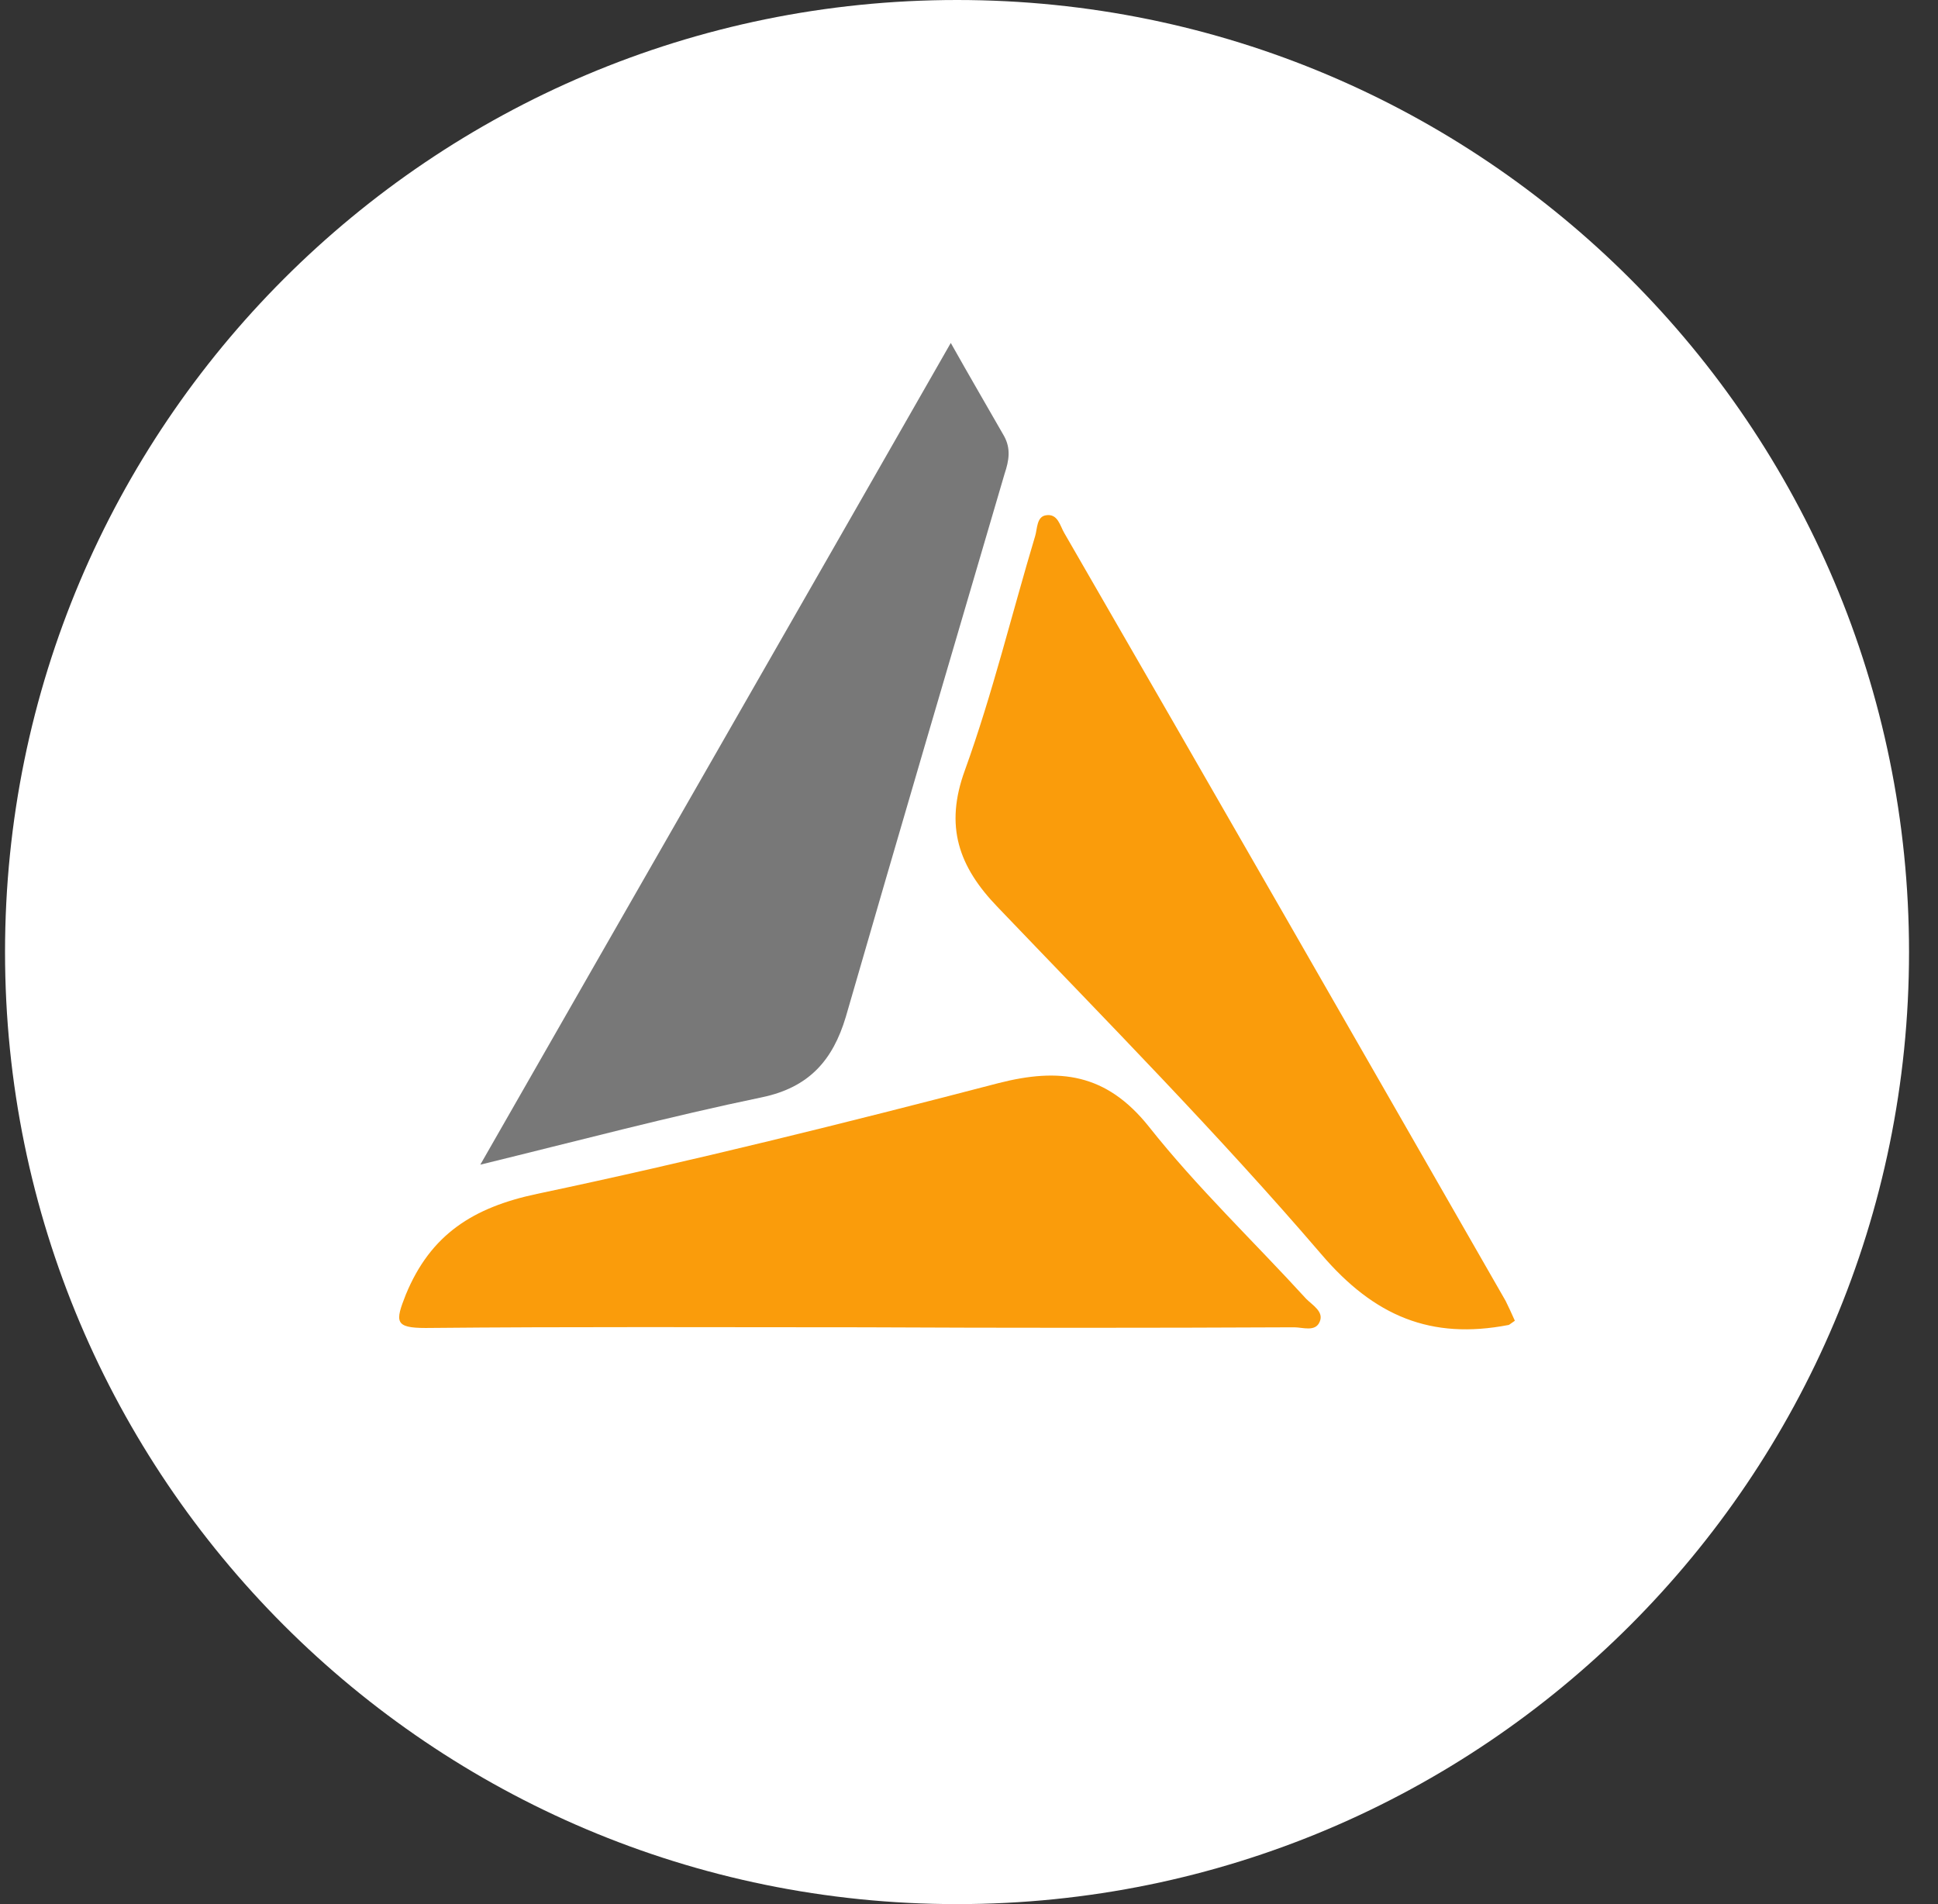
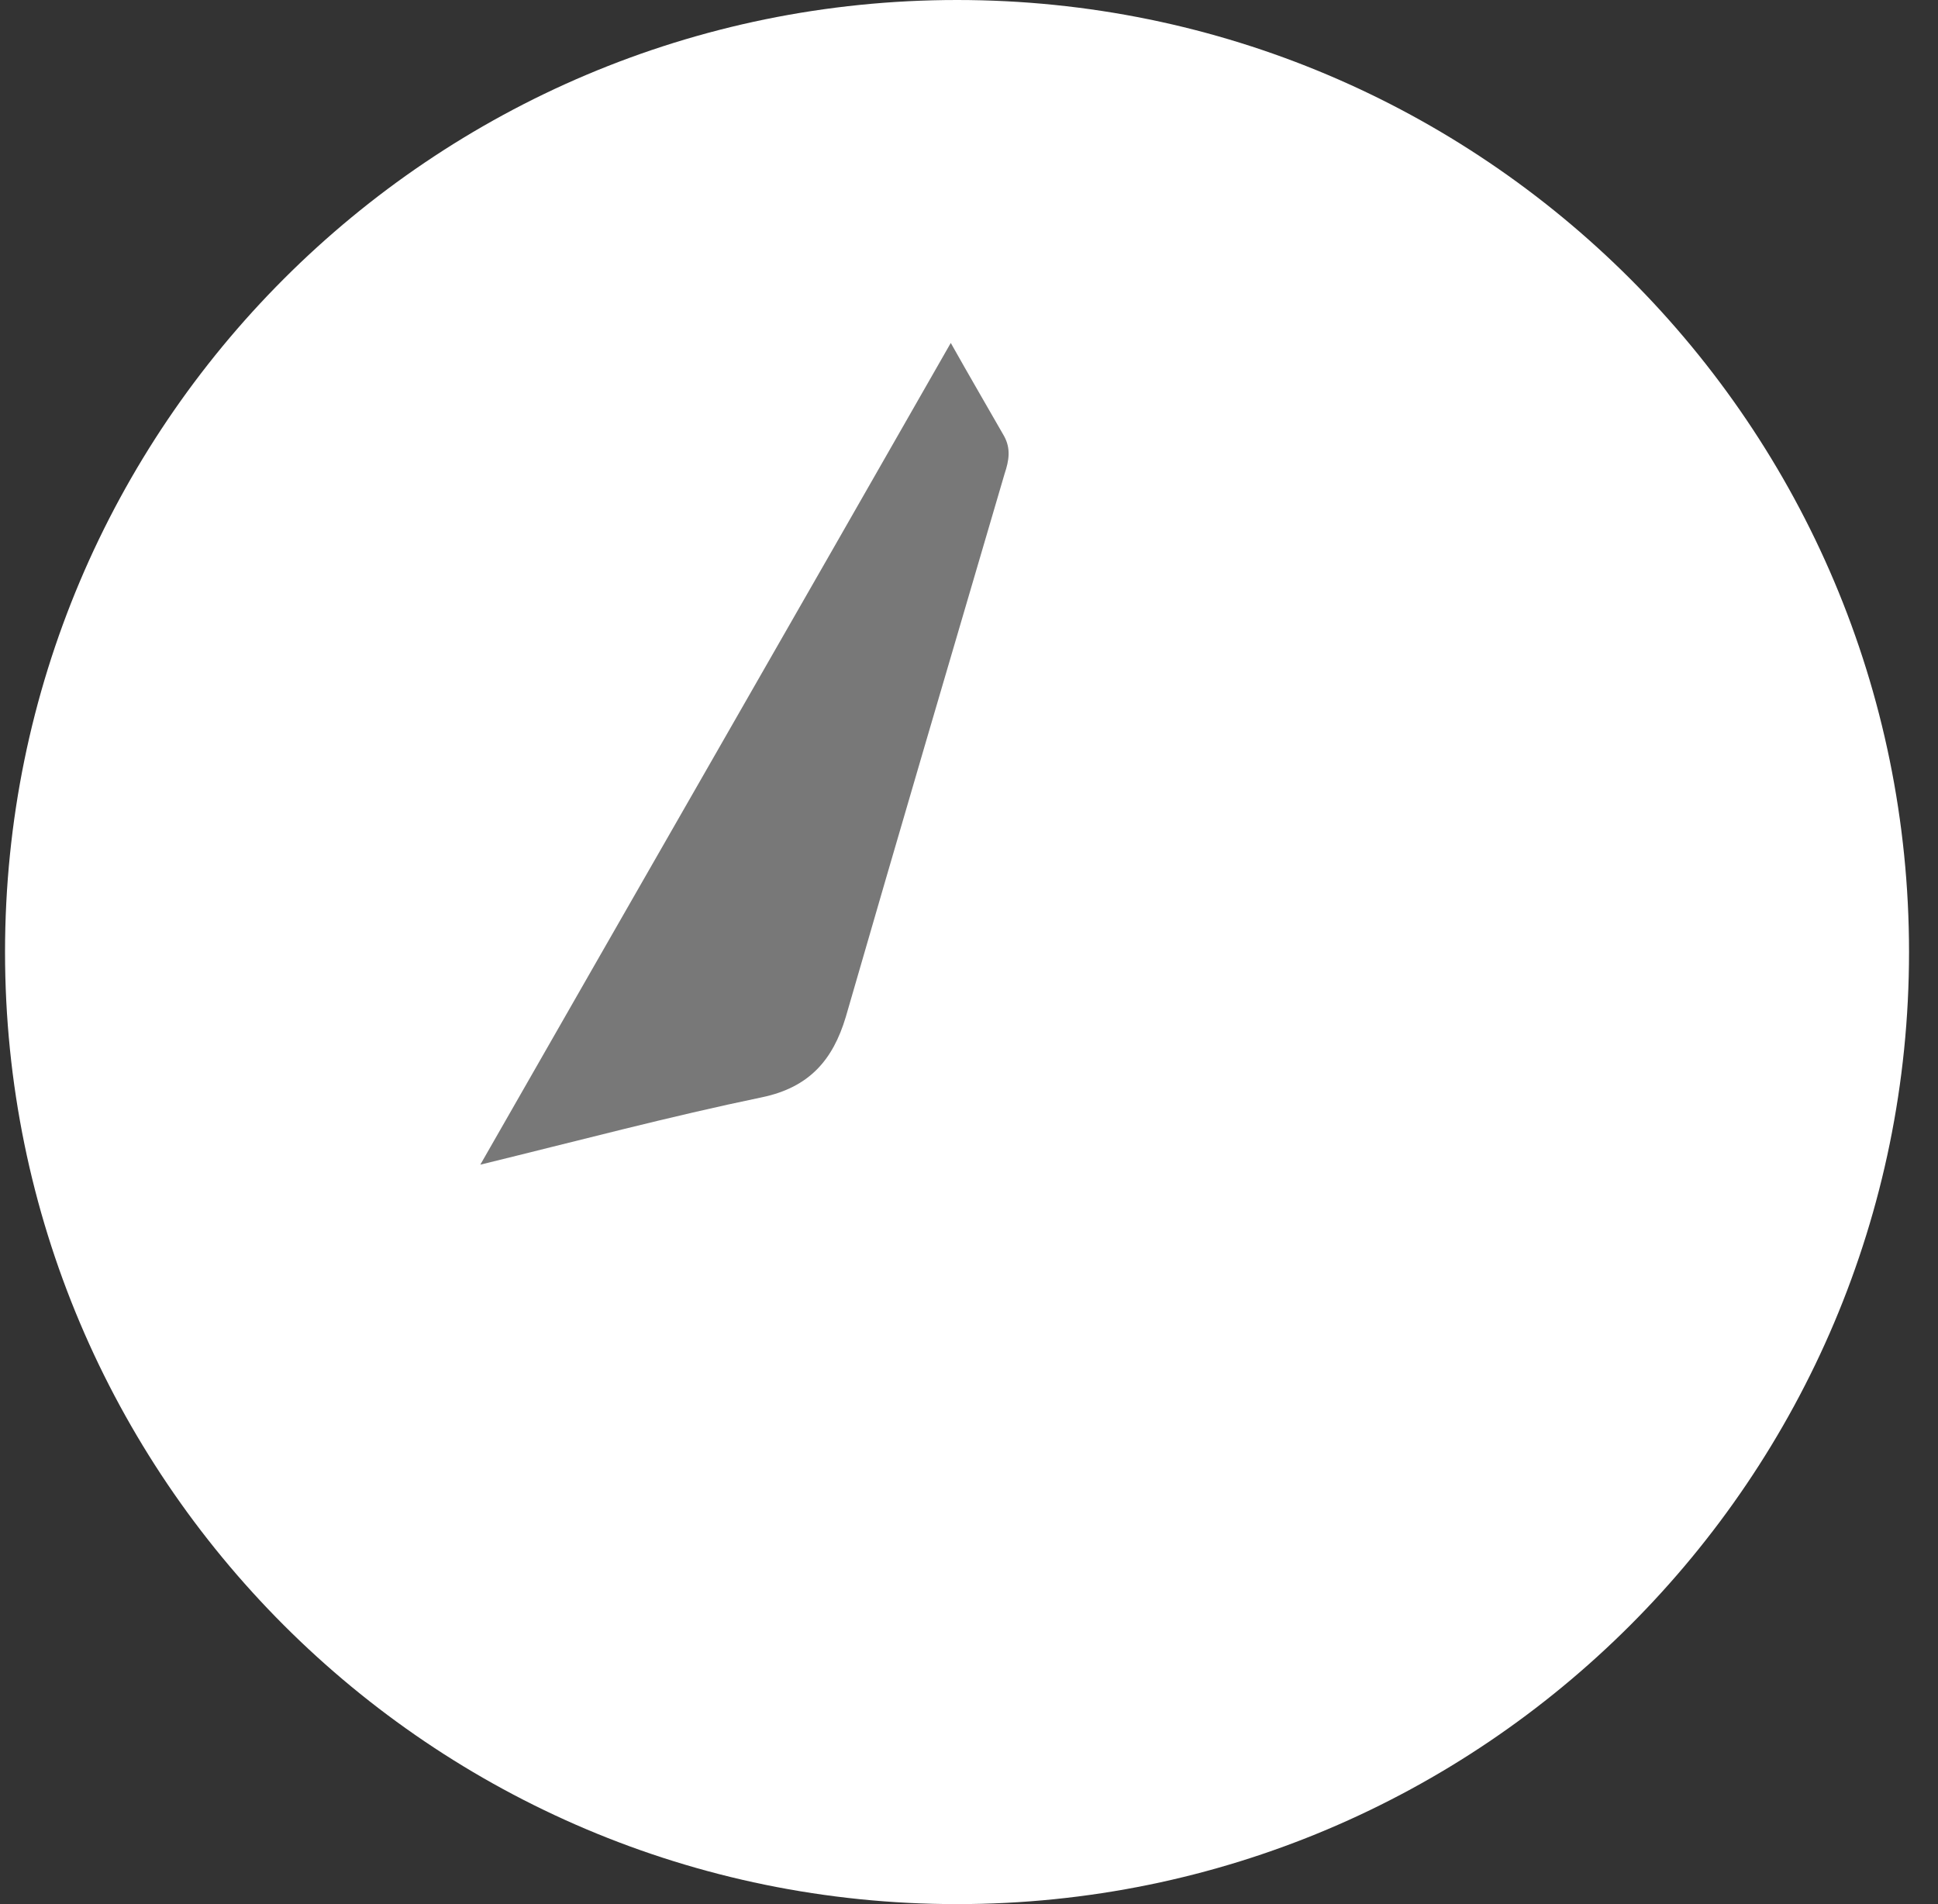
<svg xmlns="http://www.w3.org/2000/svg" width="57" height="56" fill="none" viewBox="0 0 57 56">
  <rect x="0" y="0" width="57" height="56" fill="#333333" stroke="none" />
  <g clip-path="url(#a)">
    <path fill="#fff" d="M56.148 28c0-15.464-12.536-28-28-28s-28 12.536-28 28 12.536 28 28 28 28-12.536 28-28" />
    <path fill="#787878" d="M27.964 10.086c.563 1.002 1.064 1.857 1.565 2.734.209.375.146.73.02 1.106-1.564 5.322-3.13 10.644-4.674 15.986-.376 1.253-1.064 2.067-2.463 2.359-2.713.563-5.384 1.273-8.285 1.982 4.654-8.139 9.224-16.09 13.837-24.167" />
-     <path fill="#fa9c0b" d="M25.355 39.036c-4.279 0-8.557-.021-12.835.02-.918 0-.898-.187-.585-.98.73-1.774 1.983-2.567 3.861-2.964 4.55-.96 9.079-2.087 13.566-3.256 1.795-.459 3.172-.292 4.424 1.273 1.42 1.795 3.09 3.381 4.633 5.072.188.188.522.376.397.668-.125.313-.5.167-.751.167q-6.356.03-12.71 0M44.555 38.843c-.125.083-.167.125-.188.125-2.274.438-3.944-.25-5.51-2.087-3.025-3.527-6.302-6.845-9.516-10.205-1.148-1.19-1.565-2.38-.96-4.028.814-2.254 1.377-4.592 2.066-6.887.063-.21.042-.564.313-.606.355-.062.418.314.543.522 4.34 7.513 8.66 15.047 12.98 22.582.084.166.168.354.272.584" />
  </g>
  <defs>
    <clipPath id="a">
      <path fill="#fff" d="M.148 0h56v56h-56z" />
    </clipPath>
  </defs>
</svg>